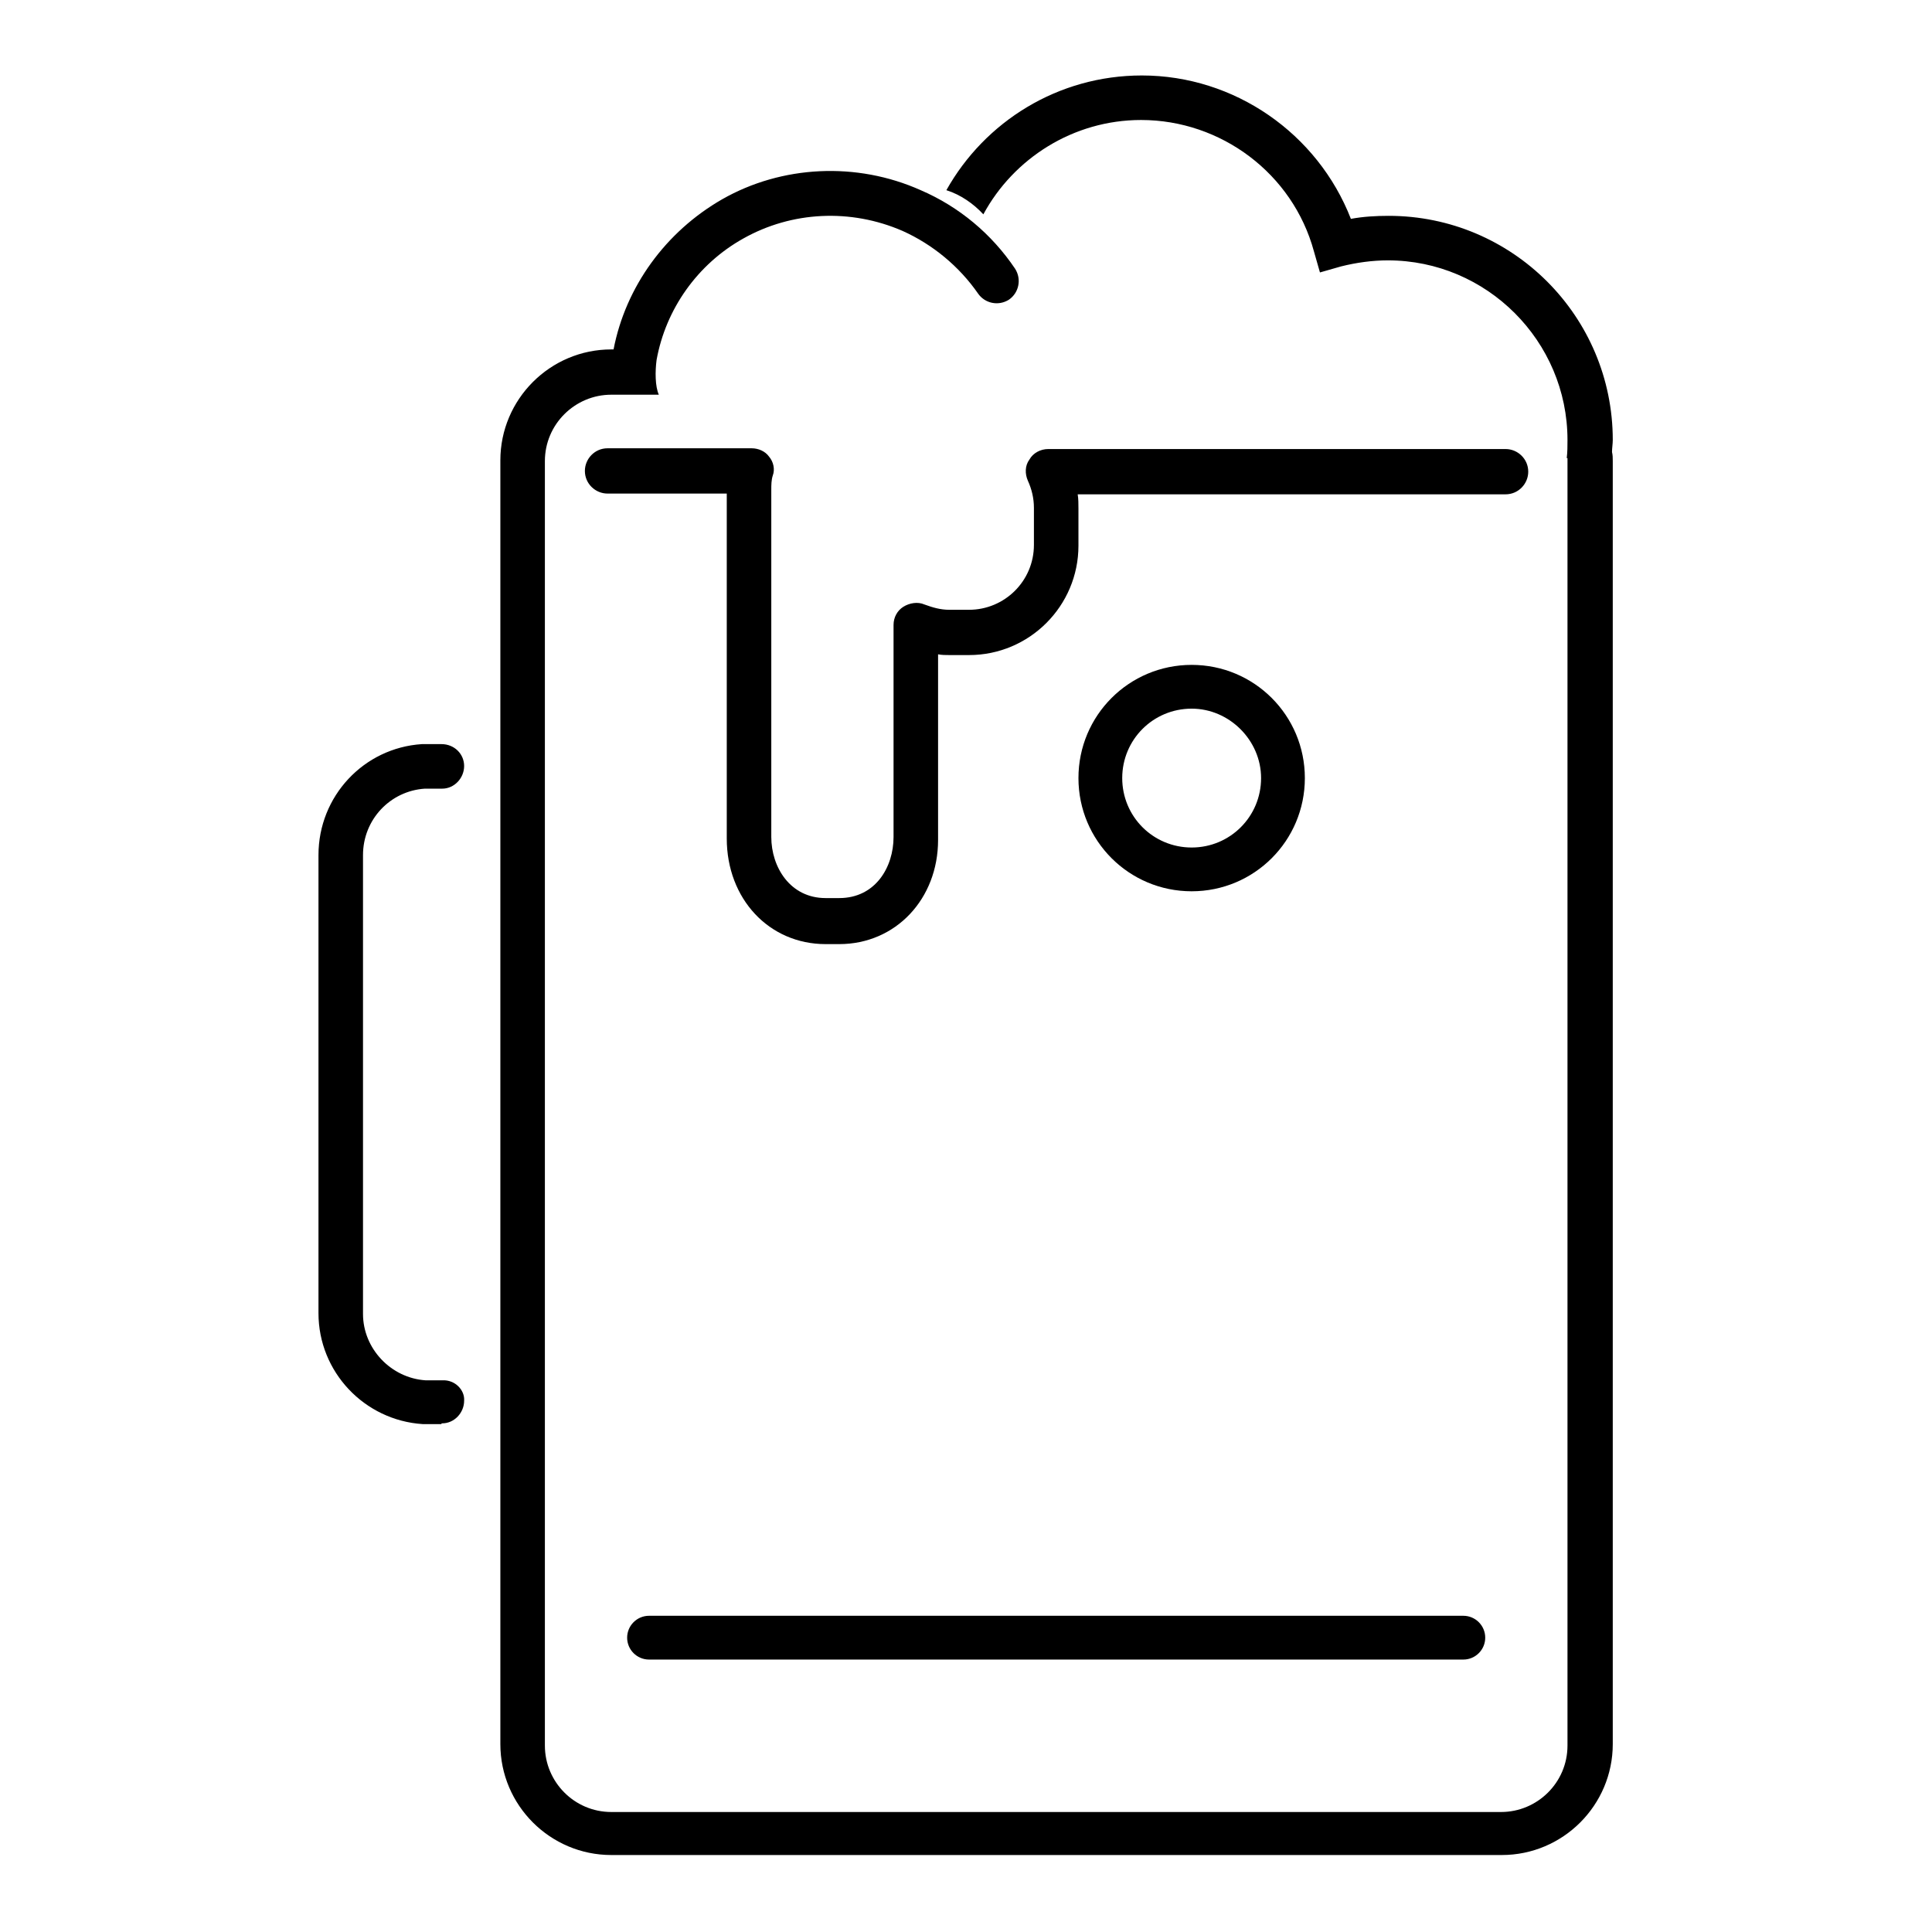
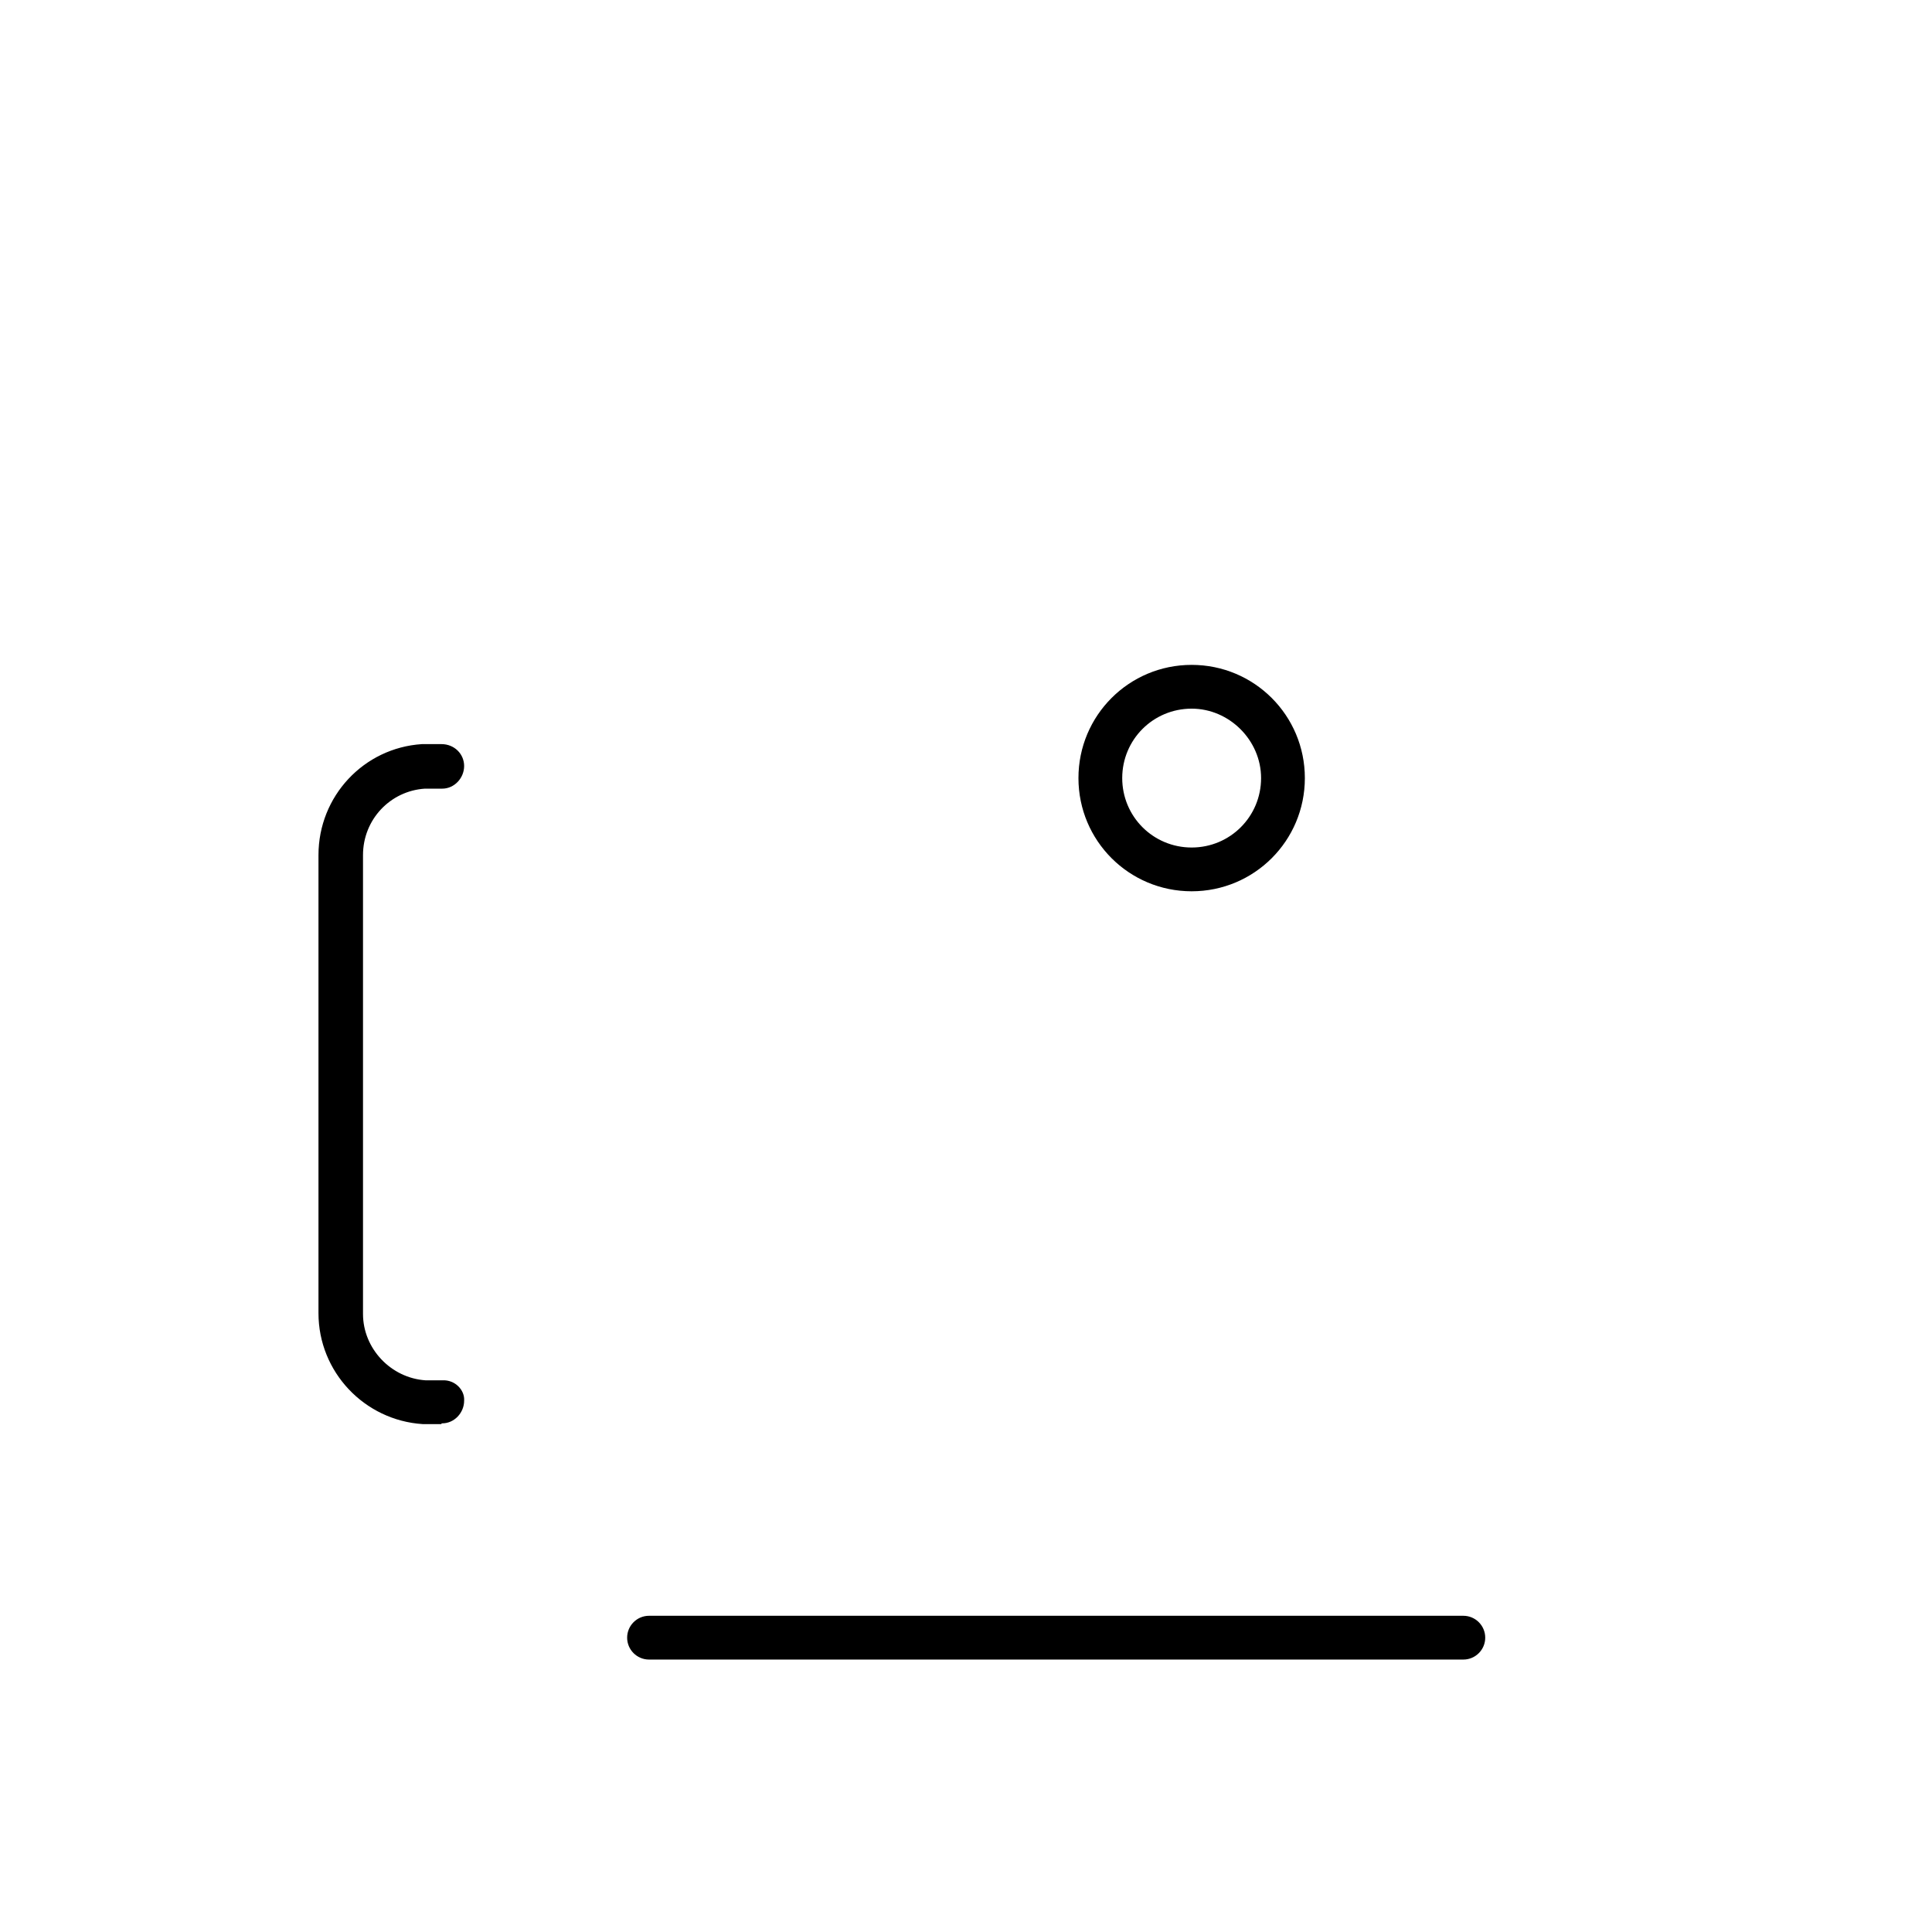
<svg xmlns="http://www.w3.org/2000/svg" version="1.1" x="0px" y="0px" viewBox="0 0 256 256" enable-background="new 0 0 256 256" xml:space="preserve">
  <g>
-     <path fill="#000000" d="M213.7,58.3c0-16.4-13.3-29.7-29.7-29.7c-1.7,0-3.4,0.1-5,0.4c-4.4-11.3-15.4-19-27.7-19 c-11.1,0-20.8,6.1-25.9,15.2c1.9,0.6,3.6,1.8,4.9,3.2c4-7.4,11.9-12.5,20.9-12.5c10.6,0,20.1,7.1,22.9,17.4l0.8,2.8l2.8-0.8 c2-0.5,4.1-0.8,6.2-0.8c13.1,0,23.8,10.7,23.8,23.8c0,0.8,0,1.6-0.1,2.4h0.1v170.6c0,4.9-4,8.8-8.8,8.8H81c-4.9,0-8.8-4-8.8-8.8 V61.1c0-4.9,4-8.8,8.8-8.8h6.3c-0.5-1.1-0.5-3.1-0.3-4.6C88.2,41,92.4,35,98.5,31.6c6.4-3.6,14.2-4,21.1-1c4,1.8,7.5,4.7,10,8.3 c0.9,1.3,2.7,1.7,4.1,0.8c1.3-0.9,1.7-2.7,0.8-4.1c-3.1-4.6-7.4-8.2-12.5-10.4c-8.5-3.8-18.4-3.3-26.3,1.2 c-7.5,4.3-12.8,11.6-14.4,19.9H81c-8.1,0-14.7,6.6-14.7,14.7v170.1c0,8.1,6.6,14.7,14.7,14.7H199c8.1,0,14.7-6.6,14.7-14.7V61.1 c0-0.4,0-0.8-0.1-1.2C213.6,59.4,213.7,58.8,213.7,58.3L213.7,58.3z" />
-     <path fill="#000000" d="M111.2,125.1h-1.8c-7.5,0-13.1-6-13.1-14V65.4H80.5c-1.6,0-3-1.3-3-3c0-1.6,1.3-3,3-3h19.1 c0.9,0,1.8,0.4,2.3,1.1c0.6,0.7,0.8,1.7,0.5,2.5c-0.2,0.6-0.2,1.3-0.2,1.9v46c0,4,2.5,8.1,7.2,8.1h1.8c4.8,0,7.2-4.1,7.2-8.1V82.8 c0-1,0.5-1.9,1.3-2.4c0.8-0.5,1.9-0.7,2.8-0.3c1.1,0.4,2.1,0.7,3.3,0.7h2.6c4.7,0,8.6-3.8,8.6-8.6v-4.9c0-1.3-0.3-2.5-0.8-3.6 c-0.4-0.9-0.4-2,0.2-2.8c0.5-0.9,1.5-1.4,2.5-1.4h60.6c1.6,0,3,1.3,3,3c0,1.6-1.3,3-3,3h-56.7c0.1,0.6,0.1,1.3,0.1,1.9v4.9 c0,8-6.5,14.5-14.5,14.5h-2.6c-0.5,0-1,0-1.5-0.1v24.6C124.3,119.1,118.7,125.1,111.2,125.1z" />
    <path fill="#000000" d="M157.9,118.1c-8.3,0-15-6.7-15-15c0-8.3,6.7-15,15-15s15,6.7,15,15C172.9,111.4,166.2,118.1,157.9,118.1z  M157.9,93.9c-5.1,0-9.2,4.1-9.2,9.2c0,5.1,4.1,9.2,9.2,9.2c5.1,0,9.2-4.1,9.2-9.2C167.1,98.1,162.9,93.9,157.9,93.9z M193.9,219.9 H86c-1.6,0-2.9-1.3-2.9-2.9c0-1.6,1.3-2.9,2.9-2.9h107.9c1.6,0,2.9,1.3,2.9,2.9C196.8,218.6,195.5,219.9,193.9,219.9z M58.6,182.9 l-2.2,0c-4.6-0.3-8.3-4.2-8.3-8.8v-60.8c0-4.7,3.6-8.5,8.2-8.8l2.3,0c1.6,0,2.9-1.4,2.9-3c0-1.6-1.3-2.9-3-2.9l-2.6,0 c-7.7,0.5-13.7,6.9-13.7,14.7V174c0,7.8,6.1,14.2,13.8,14.7v0l2.5,0v-0.1h0.1c1.6,0,2.9-1.4,2.9-3 C61.6,184.2,60.3,182.8,58.6,182.9z" />
  </g>
</svg>